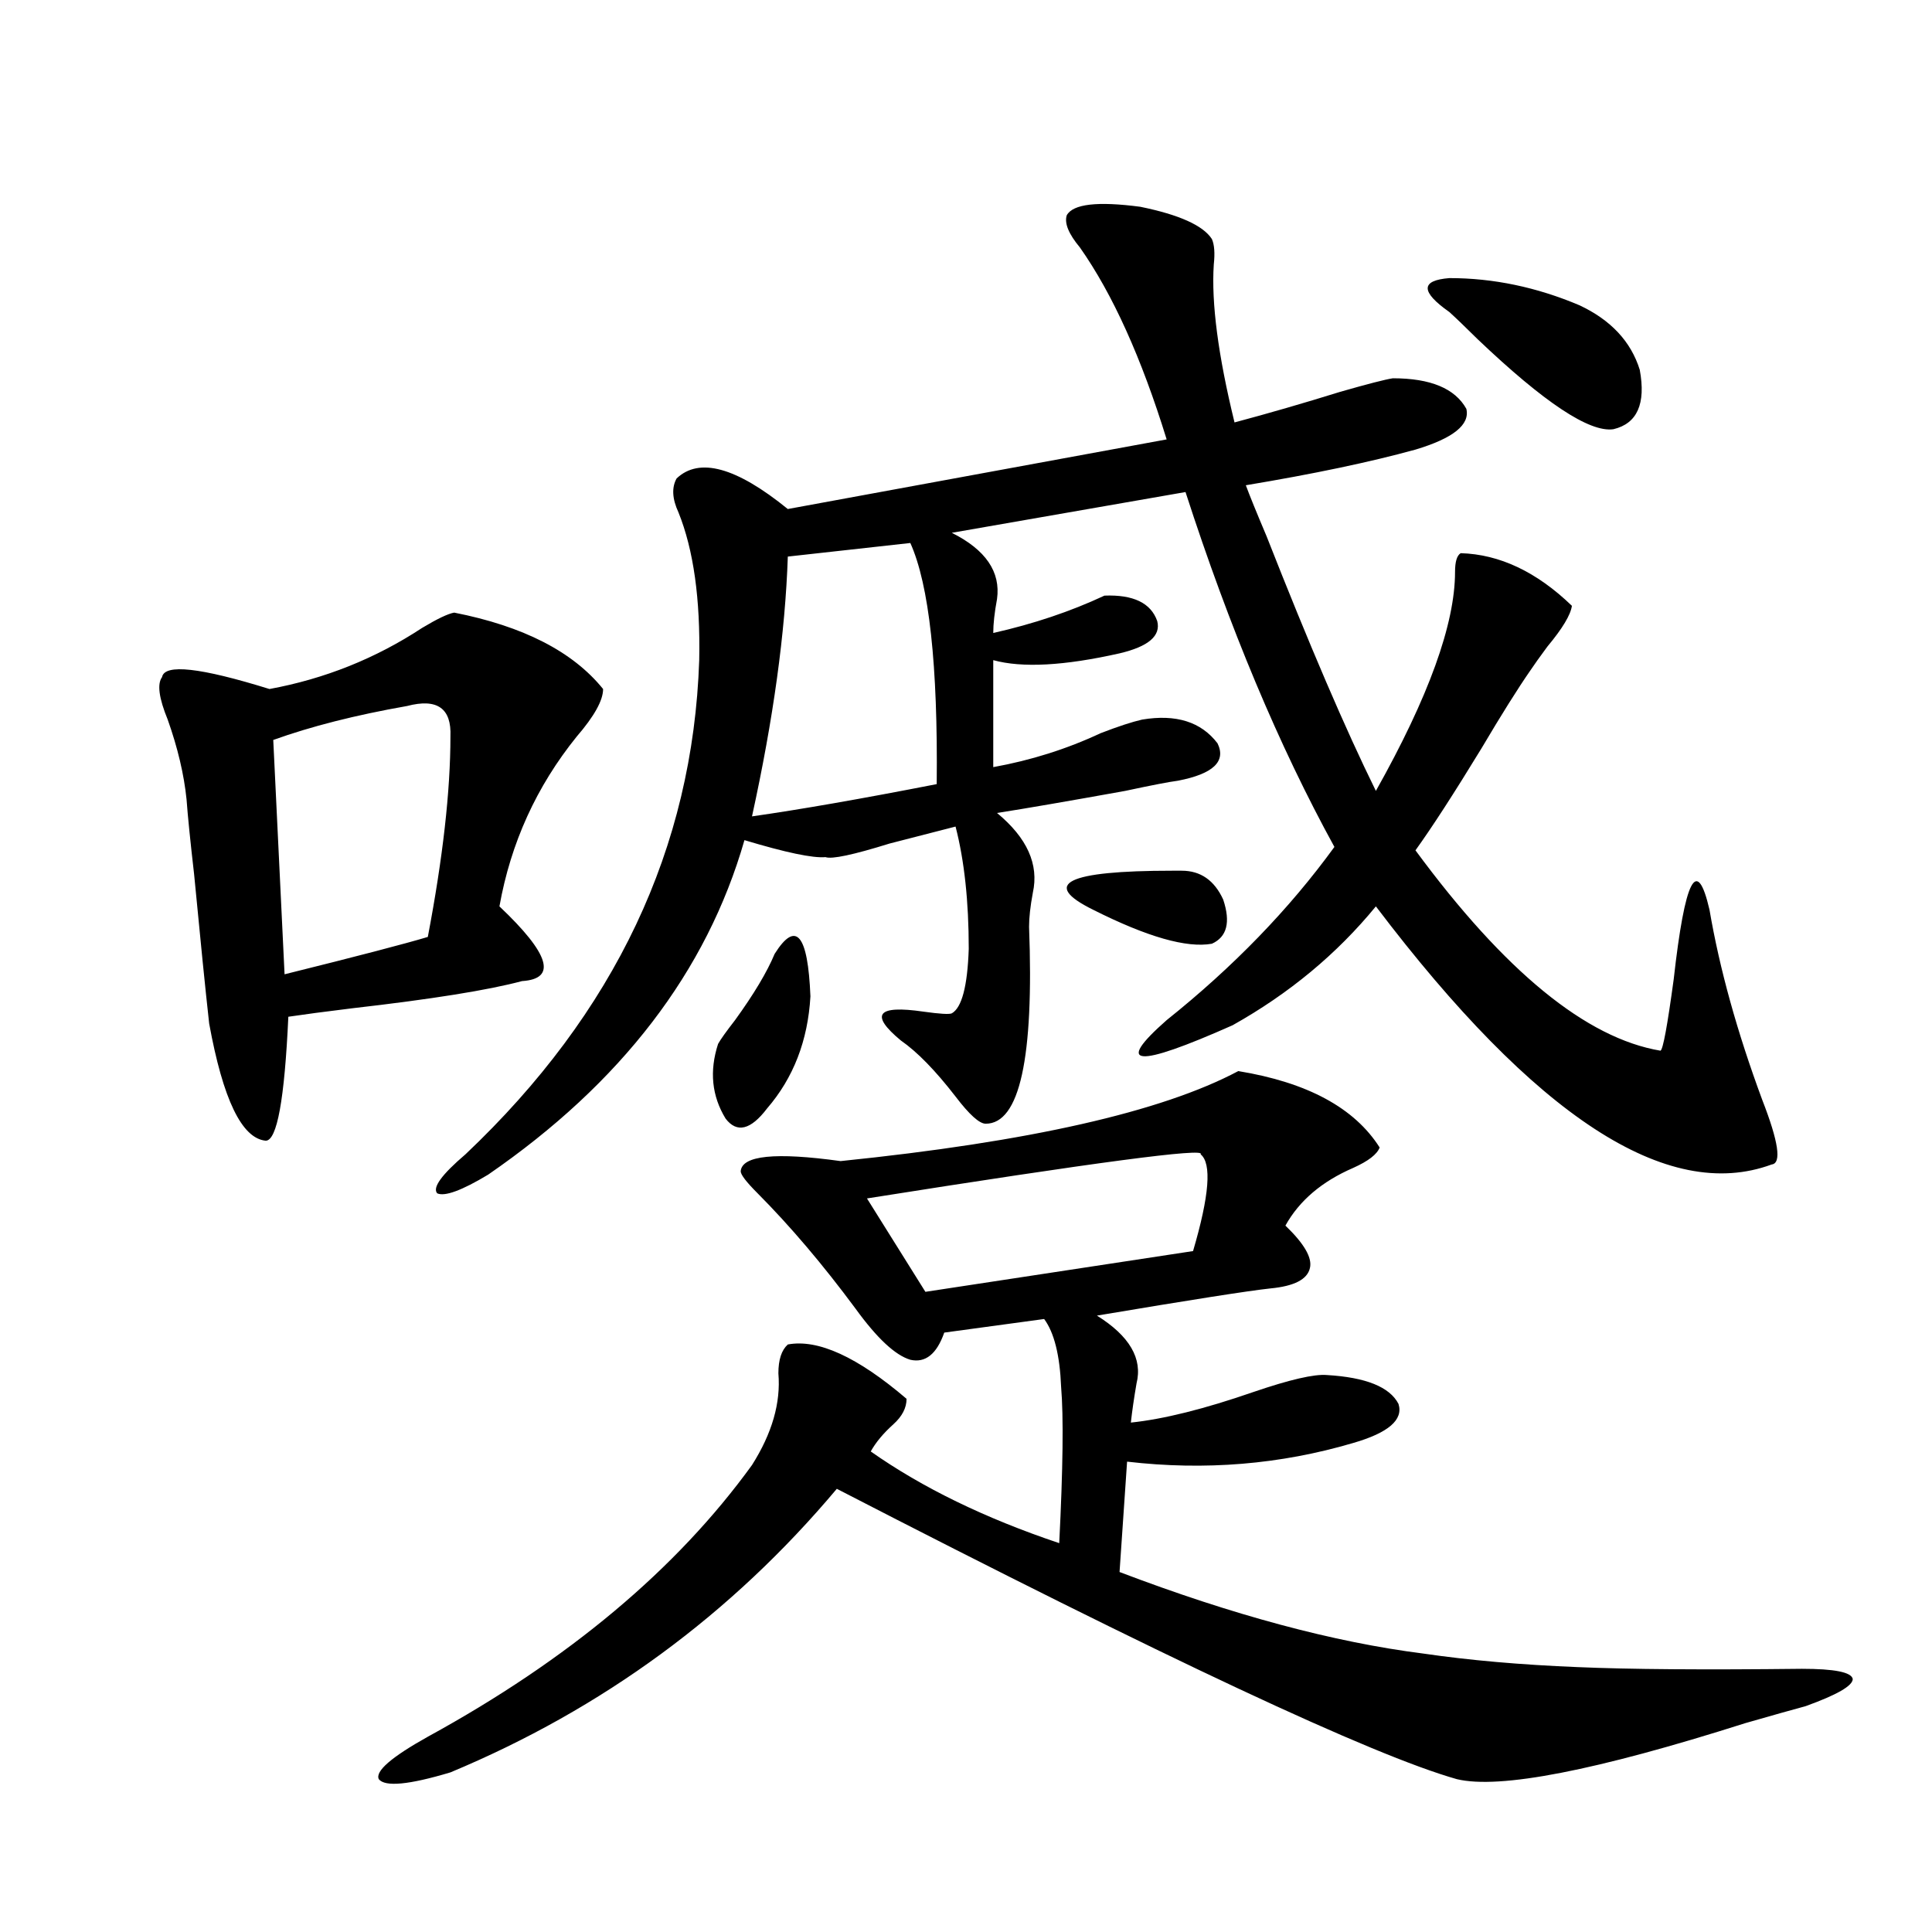
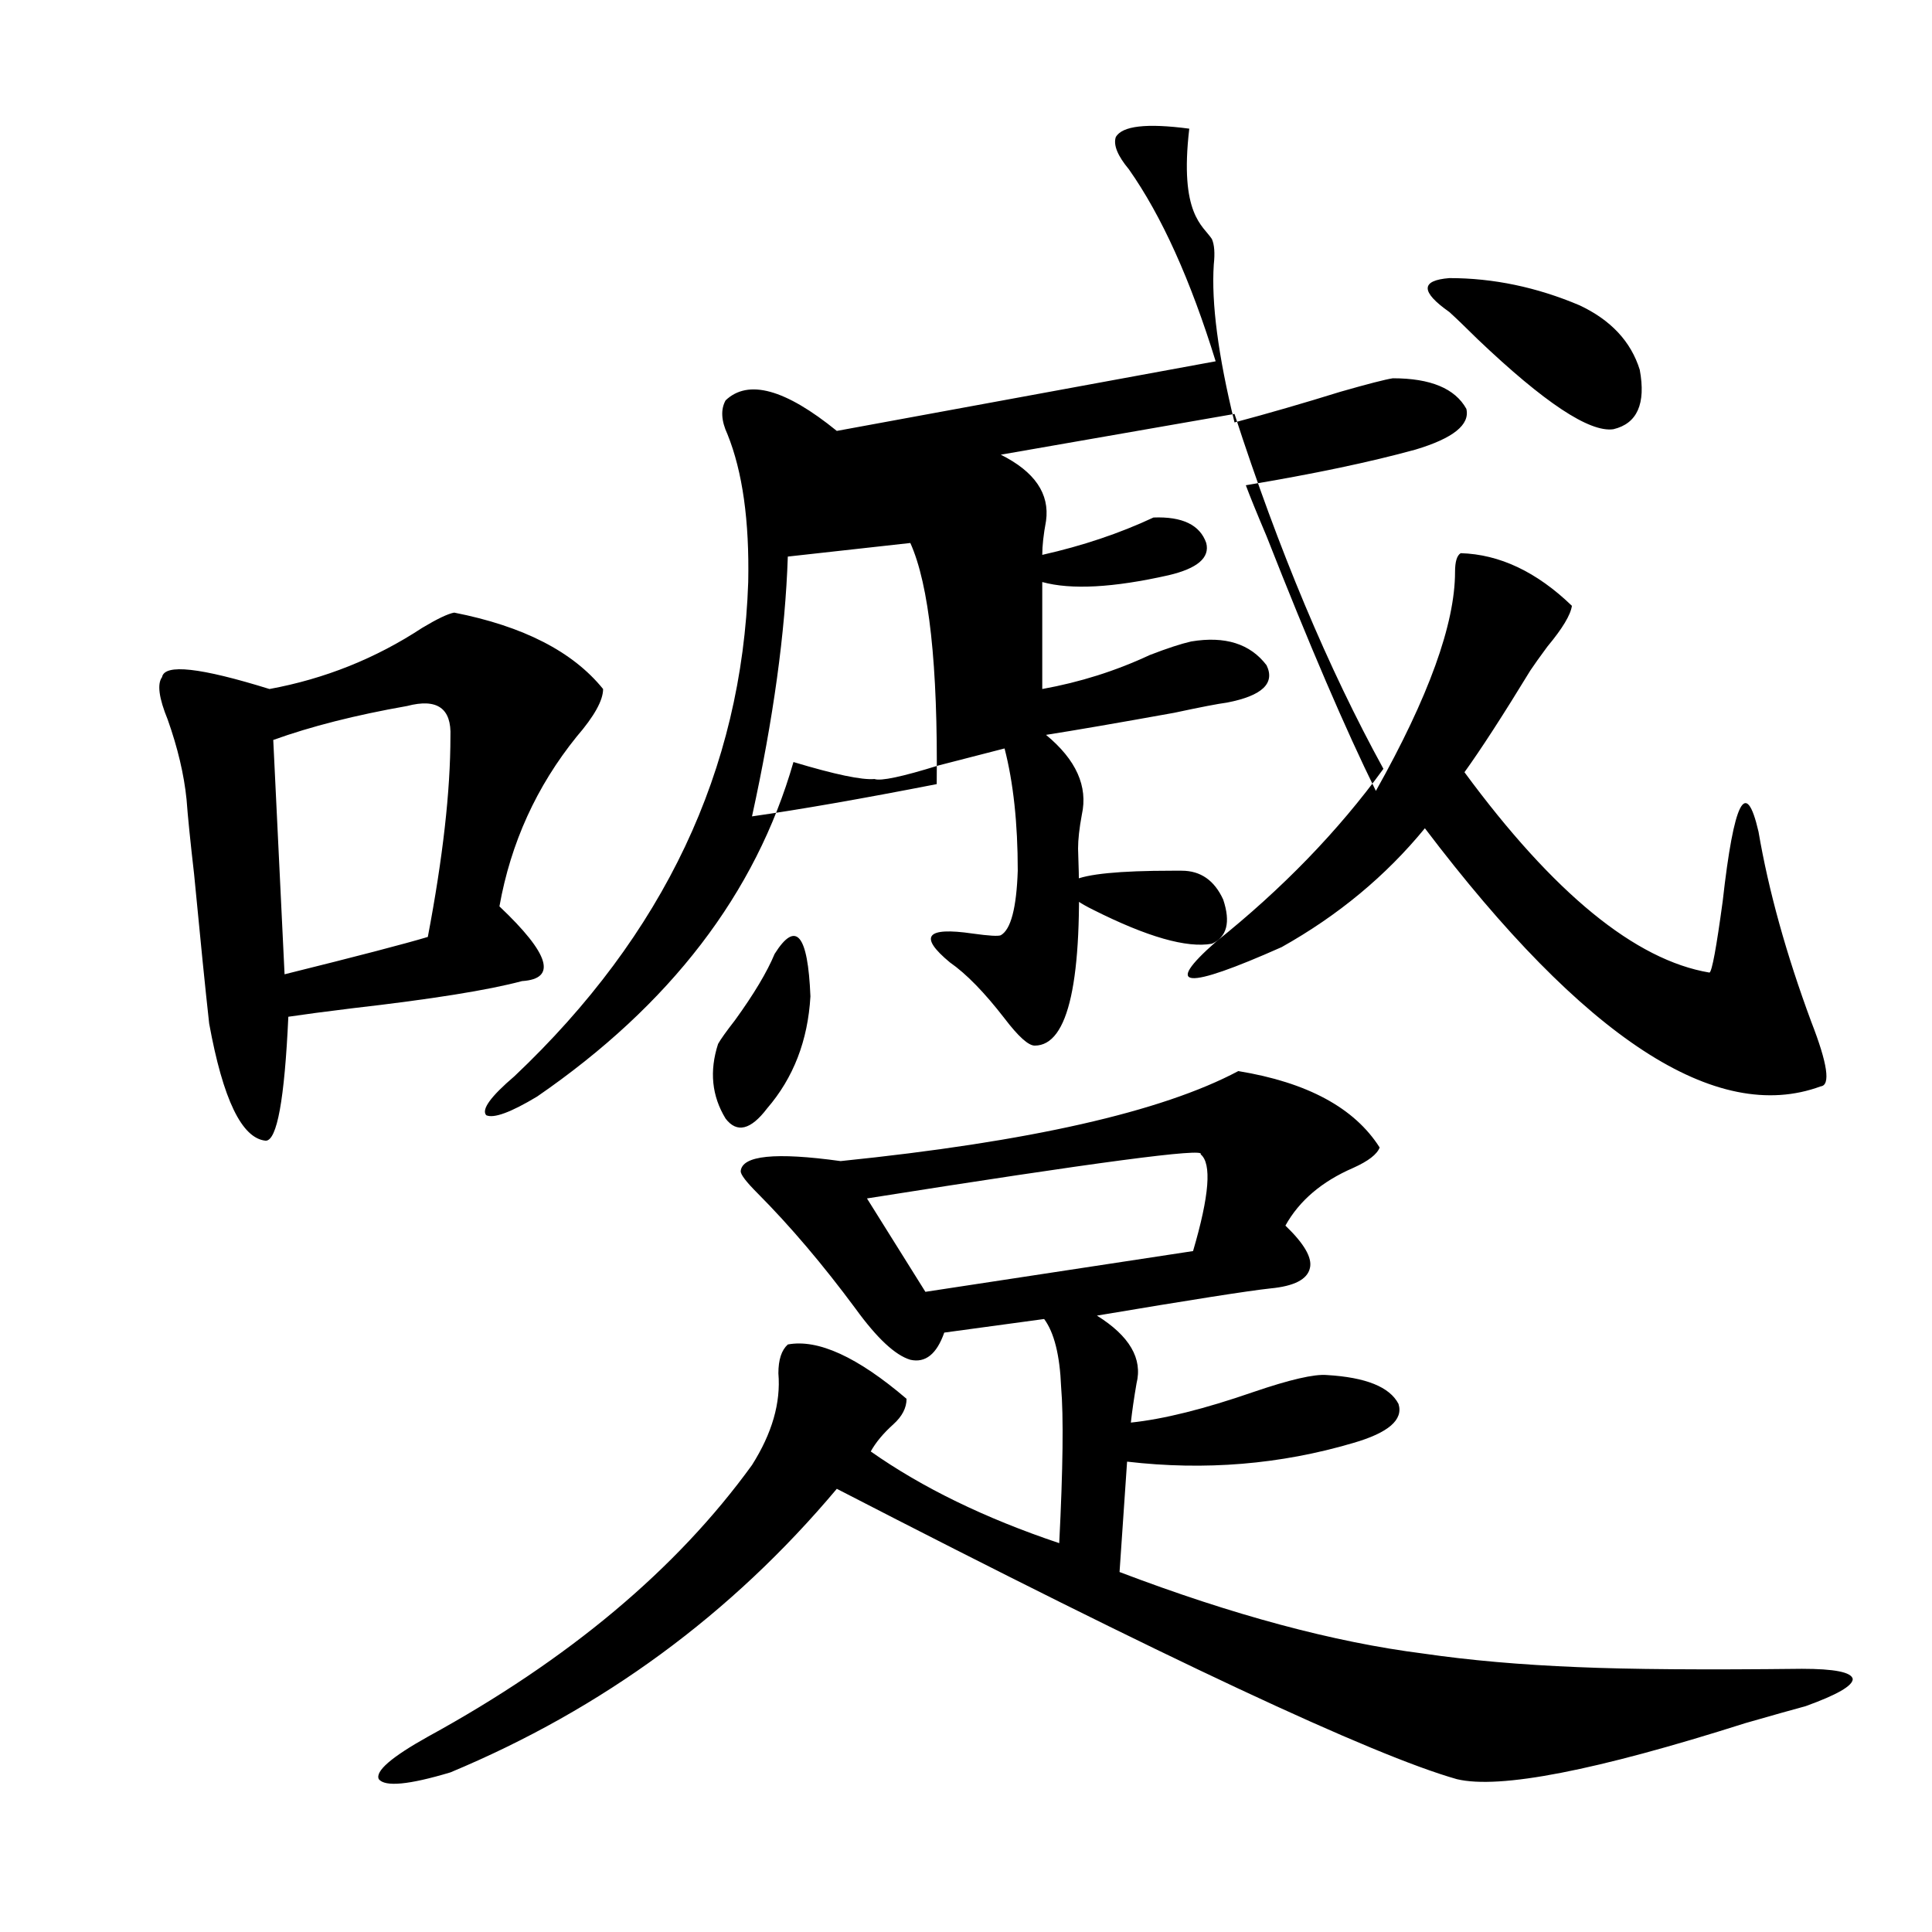
<svg xmlns="http://www.w3.org/2000/svg" version="1.1" id="图层_1" x="0px" y="0px" width="1000px" height="1000px" viewBox="0 0 1000 1000" enable-background="new 0 0 1000 1000" xml:space="preserve">
-   <path d="M235.092,317.086c35.761,7.031,61.461,20.215,77.071,39.551c0,5.864-4.558,14.063-13.658,24.609  c-20.822,25.791-34.146,55.083-39.999,87.891c26.006,24.609,29.908,37.505,11.707,38.672c-17.561,4.697-46.828,9.38-87.802,14.063  c-14.314,1.758-25.365,3.227-33.17,4.395c-1.951,42.778-5.854,64.16-11.707,64.16c-12.363-1.167-22.119-21.382-29.268-60.645  c-1.951-17.578-4.558-43.355-7.805-77.344c-1.951-16.988-3.262-29.883-3.902-38.672c-1.311-12.881-4.558-26.656-9.756-41.309  c-4.558-11.124-5.534-18.457-2.927-21.973c1.295-7.031,19.832-4.971,55.608,6.152c28.612-5.273,54.953-15.82,79.022-31.641  C226.312,320.313,231.83,317.677,235.092,317.086z M210.703,365.426c-26.676,4.697-49.755,10.547-69.267,17.578l5.854,121.289  c37.712-9.366,62.438-15.82,74.145-19.336c7.805-41.006,11.707-75.586,11.707-103.711  C233.781,366.607,226.312,361.334,210.703,365.426z M640.936,554.391c35.762,5.864,60.151,19.048,73.169,39.551  c-1.311,3.516-5.854,7.031-13.658,10.547c-16.265,7.031-27.972,17.001-35.121,29.883c9.756,9.38,13.979,16.699,12.683,21.973  c-1.311,5.864-8.14,9.38-20.487,10.547c-11.066,1.181-40.975,5.864-89.754,14.063c16.905,10.547,23.734,22.275,20.487,35.156  c-1.311,7.622-2.286,14.365-2.927,20.215c16.905-1.758,38.048-7.031,63.413-15.82c18.856-6.441,31.539-9.366,38.048-8.789  c20.152,1.181,32.515,6.152,37.072,14.941c2.592,8.212-5.213,14.941-23.414,20.215c-37.728,11.137-76.751,14.365-117.07,9.668  l-3.902,57.129c58.535,22.261,110.882,36.323,157.069,42.188c24.055,3.516,50.73,5.85,79.998,7.031  c26.661,1.167,65.364,1.456,116.095,0.879c16.905,0,25.686,1.758,26.341,5.273c0,3.516-8.14,8.198-24.39,14.063  c-6.509,1.758-16.92,4.683-31.219,8.789c-77.406,24.609-127.161,34.277-149.265,29.004  c-43.581-12.305-150.575-62.402-320.968-150.293c-54.633,65.039-121.308,113.956-199.995,146.777  c-21.463,6.441-33.826,7.608-37.072,3.516c-1.951-4.106,6.494-11.426,25.365-21.972c72.833-39.853,128.777-86.709,167.8-140.625  c10.396-16.397,14.954-32.217,13.658-47.461c0-7.031,1.616-12.002,4.878-14.941c15.609-2.925,36.097,6.455,61.462,28.125  c0,4.697-2.286,9.091-6.829,13.184c-5.213,4.697-9.115,9.38-11.707,14.063c26.661,18.759,59.176,34.58,97.559,47.461  c1.951-38.672,2.271-65.616,0.976-80.859c-0.655-16.397-3.582-28.125-8.78-35.156l-51.706,7.031  c-3.902,11.137-9.756,15.82-17.561,14.063c-7.805-2.334-17.24-11.124-28.292-26.367c-16.92-22.852-33.825-42.764-50.73-59.766  c-5.854-5.85-8.78-9.668-8.78-11.426c0.641-8.198,17.881-9.956,51.706-5.273C532.646,591.017,601.257,575.485,640.936,554.391z   M627.277,123.727c1.296,2.939,1.616,7.333,0.976,13.184c-1.311,19.927,2.271,47.173,10.731,81.738  c17.561-4.683,35.762-9.956,54.633-15.82c14.299-4.092,23.414-6.441,27.316-7.031c19.512,0,32.194,5.273,38.048,15.82  c1.951,8.212-6.829,15.244-26.341,21.094c-23.414,6.455-52.682,12.607-87.803,18.457c1.951,5.273,5.519,14.063,10.731,26.367  c22.104,56.25,40.975,100.195,56.584,131.836c27.316-48.628,40.975-86.421,40.975-113.379c0-5.273,0.976-8.487,2.927-9.668  c20.152,0.591,39.344,9.668,57.56,27.246c-0.655,4.697-4.878,11.728-12.683,21.094c-3.902,5.273-6.829,9.38-8.78,12.305  c-6.509,9.38-14.969,22.852-25.365,40.43c-14.313,23.442-25.7,41.02-34.146,52.734c46.173,62.705,88.443,97.27,126.826,103.711  c1.296-0.577,3.567-12.881,6.829-36.914c5.854-52.144,12.027-64.16,18.536-36.035c5.198,30.473,14.299,63.281,27.316,98.438  c8.445,21.684,10.076,32.822,4.878,33.398c-53.992,19.927-122.283-24.609-204.873-133.594  c-20.167,24.609-44.877,45.126-74.145,61.523c-50.09,22.275-61.462,21.396-34.146-2.637c34.466-27.534,63.413-57.417,86.827-89.648  c-28.627-52.144-54.313-113.379-77.071-183.691l-120.973,21.094c17.561,8.789,25.365,20.215,23.414,34.277  c-1.311,7.031-1.951,12.895-1.951,17.578c20.808-4.683,39.999-11.124,57.56-19.336c14.954-0.577,24.055,3.818,27.316,13.184  c1.951,7.622-4.558,13.184-19.512,16.699c-28.627,6.455-50.41,7.622-65.364,3.516v55.371c19.512-3.516,38.048-9.366,55.608-17.578  c9.101-3.516,16.25-5.85,21.463-7.031c17.561-2.925,30.563,1.181,39.023,12.305c4.543,9.38-2.286,15.82-20.487,19.336  c-4.558,0.591-13.658,2.348-27.316,5.273c-29.268,5.273-51.386,9.091-66.34,11.426c15.609,12.895,21.783,26.669,18.536,41.309  c-1.311,7.031-1.951,12.895-1.951,17.578c2.592,67.978-4.878,101.953-22.438,101.953c-3.262,0-8.46-4.683-15.609-14.063  c-10.411-13.472-19.847-23.14-28.292-29.004c-16.265-13.472-12.362-18.457,11.707-14.941c8.445,1.181,13.323,1.469,14.634,0.879  c5.198-2.925,8.125-14.063,8.78-33.398c0-24.609-2.286-45.703-6.829-63.281c-9.115,2.348-20.487,5.273-34.146,8.789  c-18.871,5.864-29.923,8.212-33.17,7.031c-6.509,0.591-20.487-2.334-41.95-8.789c-19.512,67.978-63.748,125.684-132.68,173.145  c-13.658,8.212-22.438,11.426-26.34,9.668c-2.607-2.925,2.271-9.668,14.633-20.215c77.392-73.238,117.711-158.491,120.973-255.762  c0.641-31.641-2.927-57.129-10.731-76.465c-3.262-7.031-3.582-12.881-0.976-17.578c11.707-11.124,30.884-5.85,57.56,15.82  l196.093-36.035c-13.018-42.188-27.972-75.284-44.877-99.316c-5.854-7.031-8.14-12.593-6.829-16.699  c3.247-5.85,15.93-7.32,38.048-4.395C610.357,111.134,622.72,116.696,627.277,123.727z M400.941,493.746  c11.052-17.578,17.226-10.245,18.536,21.973c-1.311,22.852-8.78,42.188-22.438,58.008c-8.46,11.137-15.609,12.895-21.463,5.273  c-7.164-11.714-8.46-24.609-3.902-38.672c1.296-2.334,4.223-6.441,8.78-12.305C390.21,514.552,397.039,503.126,400.941,493.746z   M471.184,281.051l-63.413,7.031c-1.311,39.262-7.484,84.087-18.536,134.473c24.71-3.516,56.584-9.077,95.607-16.699  C485.482,344.332,480.939,302.735,471.184,281.051z M621.424,597.457c3.247-3.516-54.313,4.106-172.679,22.852l30.243,48.34  l138.533-21.094C625.967,618.853,627.277,602.154,621.424,597.457z M611.668,450.68c9.756,0,16.905,4.985,21.463,14.941  c3.902,11.728,1.951,19.336-5.854,22.852c-13.018,2.348-33.505-3.516-61.462-17.578c-27.316-13.472-13.658-20.215,40.975-20.215  C608.741,450.68,610.357,450.68,611.668,450.68z M817.517,158.004c16.25,7.622,26.661,18.759,31.219,33.398  c3.247,17.578-1.311,27.837-13.658,30.762c-12.362,1.758-35.776-13.76-70.242-46.582c-6.509-6.441-11.387-11.124-14.634-14.063  c-14.969-10.547-14.969-16.397,0-17.578C772.96,143.942,795.398,148.638,817.517,158.004z" />
+   <path d="M235.092,317.086c35.761,7.031,61.461,20.215,77.071,39.551c0,5.864-4.558,14.063-13.658,24.609  c-20.822,25.791-34.146,55.083-39.999,87.891c26.006,24.609,29.908,37.505,11.707,38.672c-17.561,4.697-46.828,9.38-87.802,14.063  c-14.314,1.758-25.365,3.227-33.17,4.395c-1.951,42.778-5.854,64.16-11.707,64.16c-12.363-1.167-22.119-21.382-29.268-60.645  c-1.951-17.578-4.558-43.355-7.805-77.344c-1.951-16.988-3.262-29.883-3.902-38.672c-1.311-12.881-4.558-26.656-9.756-41.309  c-4.558-11.124-5.534-18.457-2.927-21.973c1.295-7.031,19.832-4.971,55.608,6.152c28.612-5.273,54.953-15.82,79.022-31.641  C226.312,320.313,231.83,317.677,235.092,317.086z M210.703,365.426c-26.676,4.697-49.755,10.547-69.267,17.578l5.854,121.289  c37.712-9.366,62.438-15.82,74.145-19.336c7.805-41.006,11.707-75.586,11.707-103.711  C233.781,366.607,226.312,361.334,210.703,365.426z M640.936,554.391c35.762,5.864,60.151,19.048,73.169,39.551  c-1.311,3.516-5.854,7.031-13.658,10.547c-16.265,7.031-27.972,17.001-35.121,29.883c9.756,9.38,13.979,16.699,12.683,21.973  c-1.311,5.864-8.14,9.38-20.487,10.547c-11.066,1.181-40.975,5.864-89.754,14.063c16.905,10.547,23.734,22.275,20.487,35.156  c-1.311,7.622-2.286,14.365-2.927,20.215c16.905-1.758,38.048-7.031,63.413-15.82c18.856-6.441,31.539-9.366,38.048-8.789  c20.152,1.181,32.515,6.152,37.072,14.941c2.592,8.212-5.213,14.941-23.414,20.215c-37.728,11.137-76.751,14.365-117.07,9.668  l-3.902,57.129c58.535,22.261,110.882,36.323,157.069,42.188c24.055,3.516,50.73,5.85,79.998,7.031  c26.661,1.167,65.364,1.456,116.095,0.879c16.905,0,25.686,1.758,26.341,5.273c0,3.516-8.14,8.198-24.39,14.063  c-6.509,1.758-16.92,4.683-31.219,8.789c-77.406,24.609-127.161,34.277-149.265,29.004  c-43.581-12.305-150.575-62.402-320.968-150.293c-54.633,65.039-121.308,113.956-199.995,146.777  c-21.463,6.441-33.826,7.608-37.072,3.516c-1.951-4.106,6.494-11.426,25.365-21.972c72.833-39.853,128.777-86.709,167.8-140.625  c10.396-16.397,14.954-32.217,13.658-47.461c0-7.031,1.616-12.002,4.878-14.941c15.609-2.925,36.097,6.455,61.462,28.125  c0,4.697-2.286,9.091-6.829,13.184c-5.213,4.697-9.115,9.38-11.707,14.063c26.661,18.759,59.176,34.58,97.559,47.461  c1.951-38.672,2.271-65.616,0.976-80.859c-0.655-16.397-3.582-28.125-8.78-35.156l-51.706,7.031  c-3.902,11.137-9.756,15.82-17.561,14.063c-7.805-2.334-17.24-11.124-28.292-26.367c-16.92-22.852-33.825-42.764-50.73-59.766  c-5.854-5.85-8.78-9.668-8.78-11.426c0.641-8.198,17.881-9.956,51.706-5.273C532.646,591.017,601.257,575.485,640.936,554.391z   M627.277,123.727c1.296,2.939,1.616,7.333,0.976,13.184c-1.311,19.927,2.271,47.173,10.731,81.738  c17.561-4.683,35.762-9.956,54.633-15.82c14.299-4.092,23.414-6.441,27.316-7.031c19.512,0,32.194,5.273,38.048,15.82  c1.951,8.212-6.829,15.244-26.341,21.094c-23.414,6.455-52.682,12.607-87.803,18.457c1.951,5.273,5.519,14.063,10.731,26.367  c22.104,56.25,40.975,100.195,56.584,131.836c27.316-48.628,40.975-86.421,40.975-113.379c0-5.273,0.976-8.487,2.927-9.668  c20.152,0.591,39.344,9.668,57.56,27.246c-0.655,4.697-4.878,11.728-12.683,21.094c-3.902,5.273-6.829,9.38-8.78,12.305  c-14.313,23.442-25.7,41.02-34.146,52.734c46.173,62.705,88.443,97.27,126.826,103.711  c1.296-0.577,3.567-12.881,6.829-36.914c5.854-52.144,12.027-64.16,18.536-36.035c5.198,30.473,14.299,63.281,27.316,98.438  c8.445,21.684,10.076,32.822,4.878,33.398c-53.992,19.927-122.283-24.609-204.873-133.594  c-20.167,24.609-44.877,45.126-74.145,61.523c-50.09,22.275-61.462,21.396-34.146-2.637c34.466-27.534,63.413-57.417,86.827-89.648  c-28.627-52.144-54.313-113.379-77.071-183.691l-120.973,21.094c17.561,8.789,25.365,20.215,23.414,34.277  c-1.311,7.031-1.951,12.895-1.951,17.578c20.808-4.683,39.999-11.124,57.56-19.336c14.954-0.577,24.055,3.818,27.316,13.184  c1.951,7.622-4.558,13.184-19.512,16.699c-28.627,6.455-50.41,7.622-65.364,3.516v55.371c19.512-3.516,38.048-9.366,55.608-17.578  c9.101-3.516,16.25-5.85,21.463-7.031c17.561-2.925,30.563,1.181,39.023,12.305c4.543,9.38-2.286,15.82-20.487,19.336  c-4.558,0.591-13.658,2.348-27.316,5.273c-29.268,5.273-51.386,9.091-66.34,11.426c15.609,12.895,21.783,26.669,18.536,41.309  c-1.311,7.031-1.951,12.895-1.951,17.578c2.592,67.978-4.878,101.953-22.438,101.953c-3.262,0-8.46-4.683-15.609-14.063  c-10.411-13.472-19.847-23.14-28.292-29.004c-16.265-13.472-12.362-18.457,11.707-14.941c8.445,1.181,13.323,1.469,14.634,0.879  c5.198-2.925,8.125-14.063,8.78-33.398c0-24.609-2.286-45.703-6.829-63.281c-9.115,2.348-20.487,5.273-34.146,8.789  c-18.871,5.864-29.923,8.212-33.17,7.031c-6.509,0.591-20.487-2.334-41.95-8.789c-19.512,67.978-63.748,125.684-132.68,173.145  c-13.658,8.212-22.438,11.426-26.34,9.668c-2.607-2.925,2.271-9.668,14.633-20.215c77.392-73.238,117.711-158.491,120.973-255.762  c0.641-31.641-2.927-57.129-10.731-76.465c-3.262-7.031-3.582-12.881-0.976-17.578c11.707-11.124,30.884-5.85,57.56,15.82  l196.093-36.035c-13.018-42.188-27.972-75.284-44.877-99.316c-5.854-7.031-8.14-12.593-6.829-16.699  c3.247-5.85,15.93-7.32,38.048-4.395C610.357,111.134,622.72,116.696,627.277,123.727z M400.941,493.746  c11.052-17.578,17.226-10.245,18.536,21.973c-1.311,22.852-8.78,42.188-22.438,58.008c-8.46,11.137-15.609,12.895-21.463,5.273  c-7.164-11.714-8.46-24.609-3.902-38.672c1.296-2.334,4.223-6.441,8.78-12.305C390.21,514.552,397.039,503.126,400.941,493.746z   M471.184,281.051l-63.413,7.031c-1.311,39.262-7.484,84.087-18.536,134.473c24.71-3.516,56.584-9.077,95.607-16.699  C485.482,344.332,480.939,302.735,471.184,281.051z M621.424,597.457c3.247-3.516-54.313,4.106-172.679,22.852l30.243,48.34  l138.533-21.094C625.967,618.853,627.277,602.154,621.424,597.457z M611.668,450.68c9.756,0,16.905,4.985,21.463,14.941  c3.902,11.728,1.951,19.336-5.854,22.852c-13.018,2.348-33.505-3.516-61.462-17.578c-27.316-13.472-13.658-20.215,40.975-20.215  C608.741,450.68,610.357,450.68,611.668,450.68z M817.517,158.004c16.25,7.622,26.661,18.759,31.219,33.398  c3.247,17.578-1.311,27.837-13.658,30.762c-12.362,1.758-35.776-13.76-70.242-46.582c-6.509-6.441-11.387-11.124-14.634-14.063  c-14.969-10.547-14.969-16.397,0-17.578C772.96,143.942,795.398,148.638,817.517,158.004z" />
</svg>